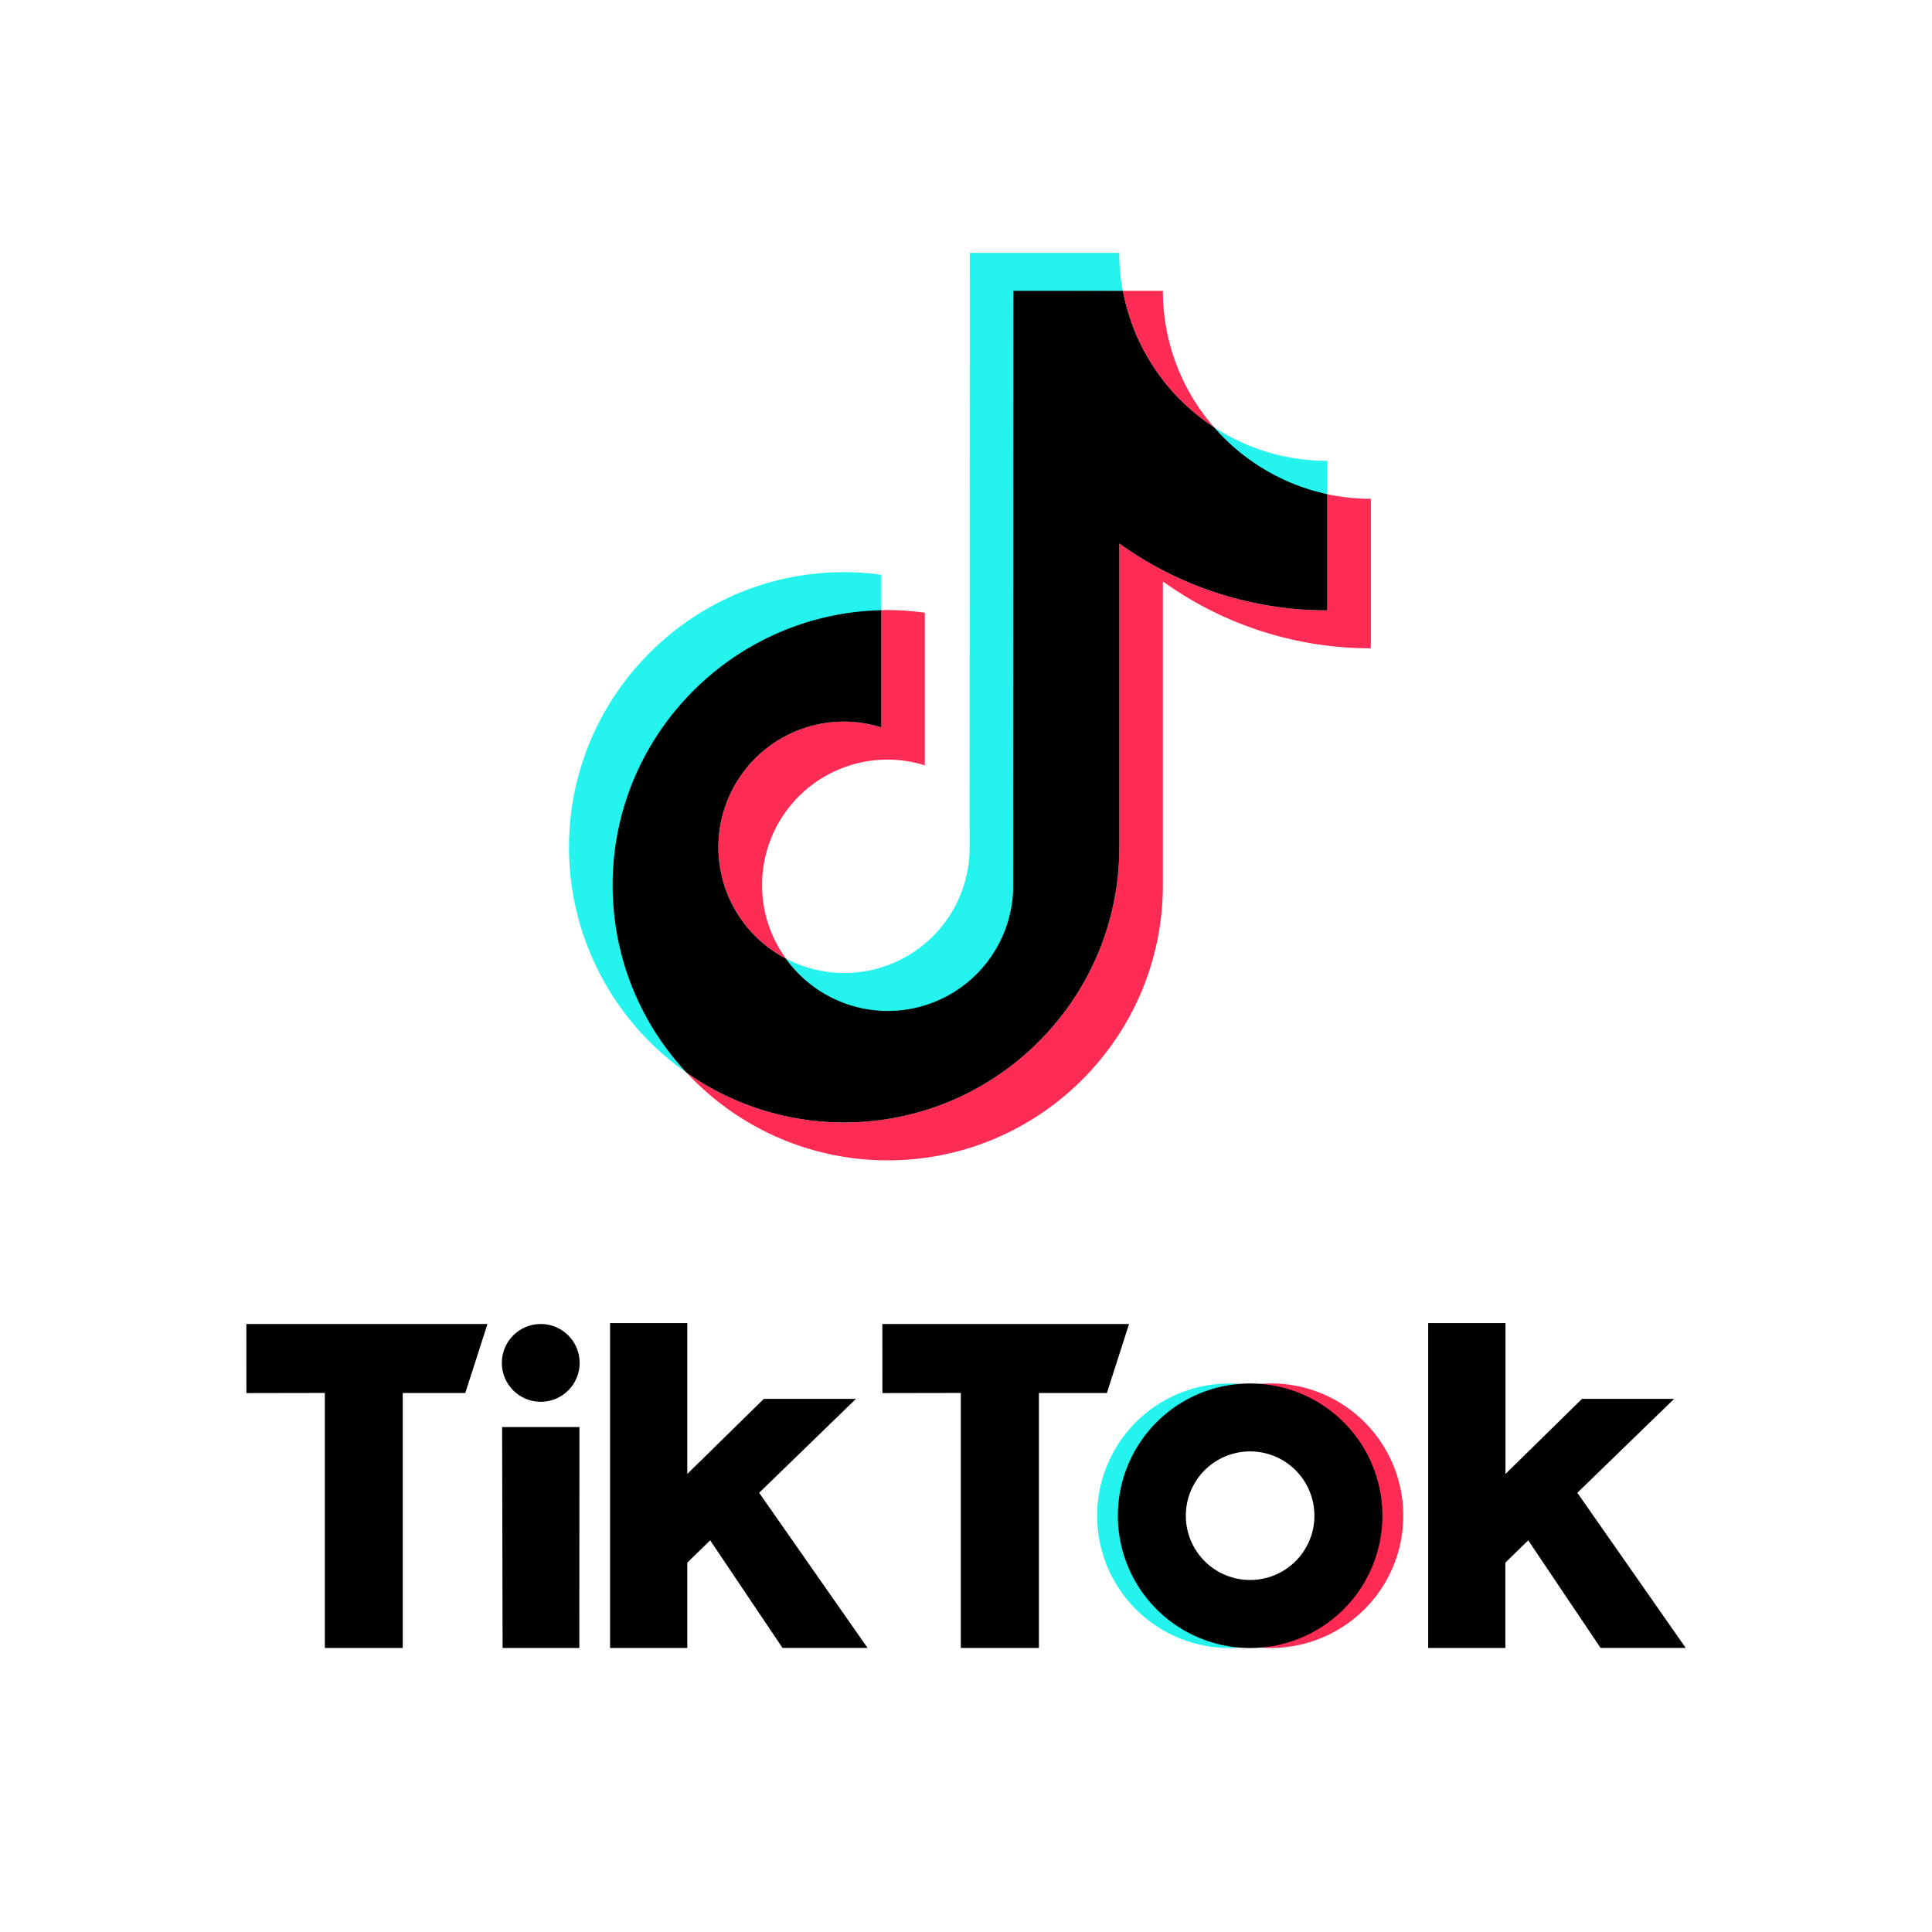
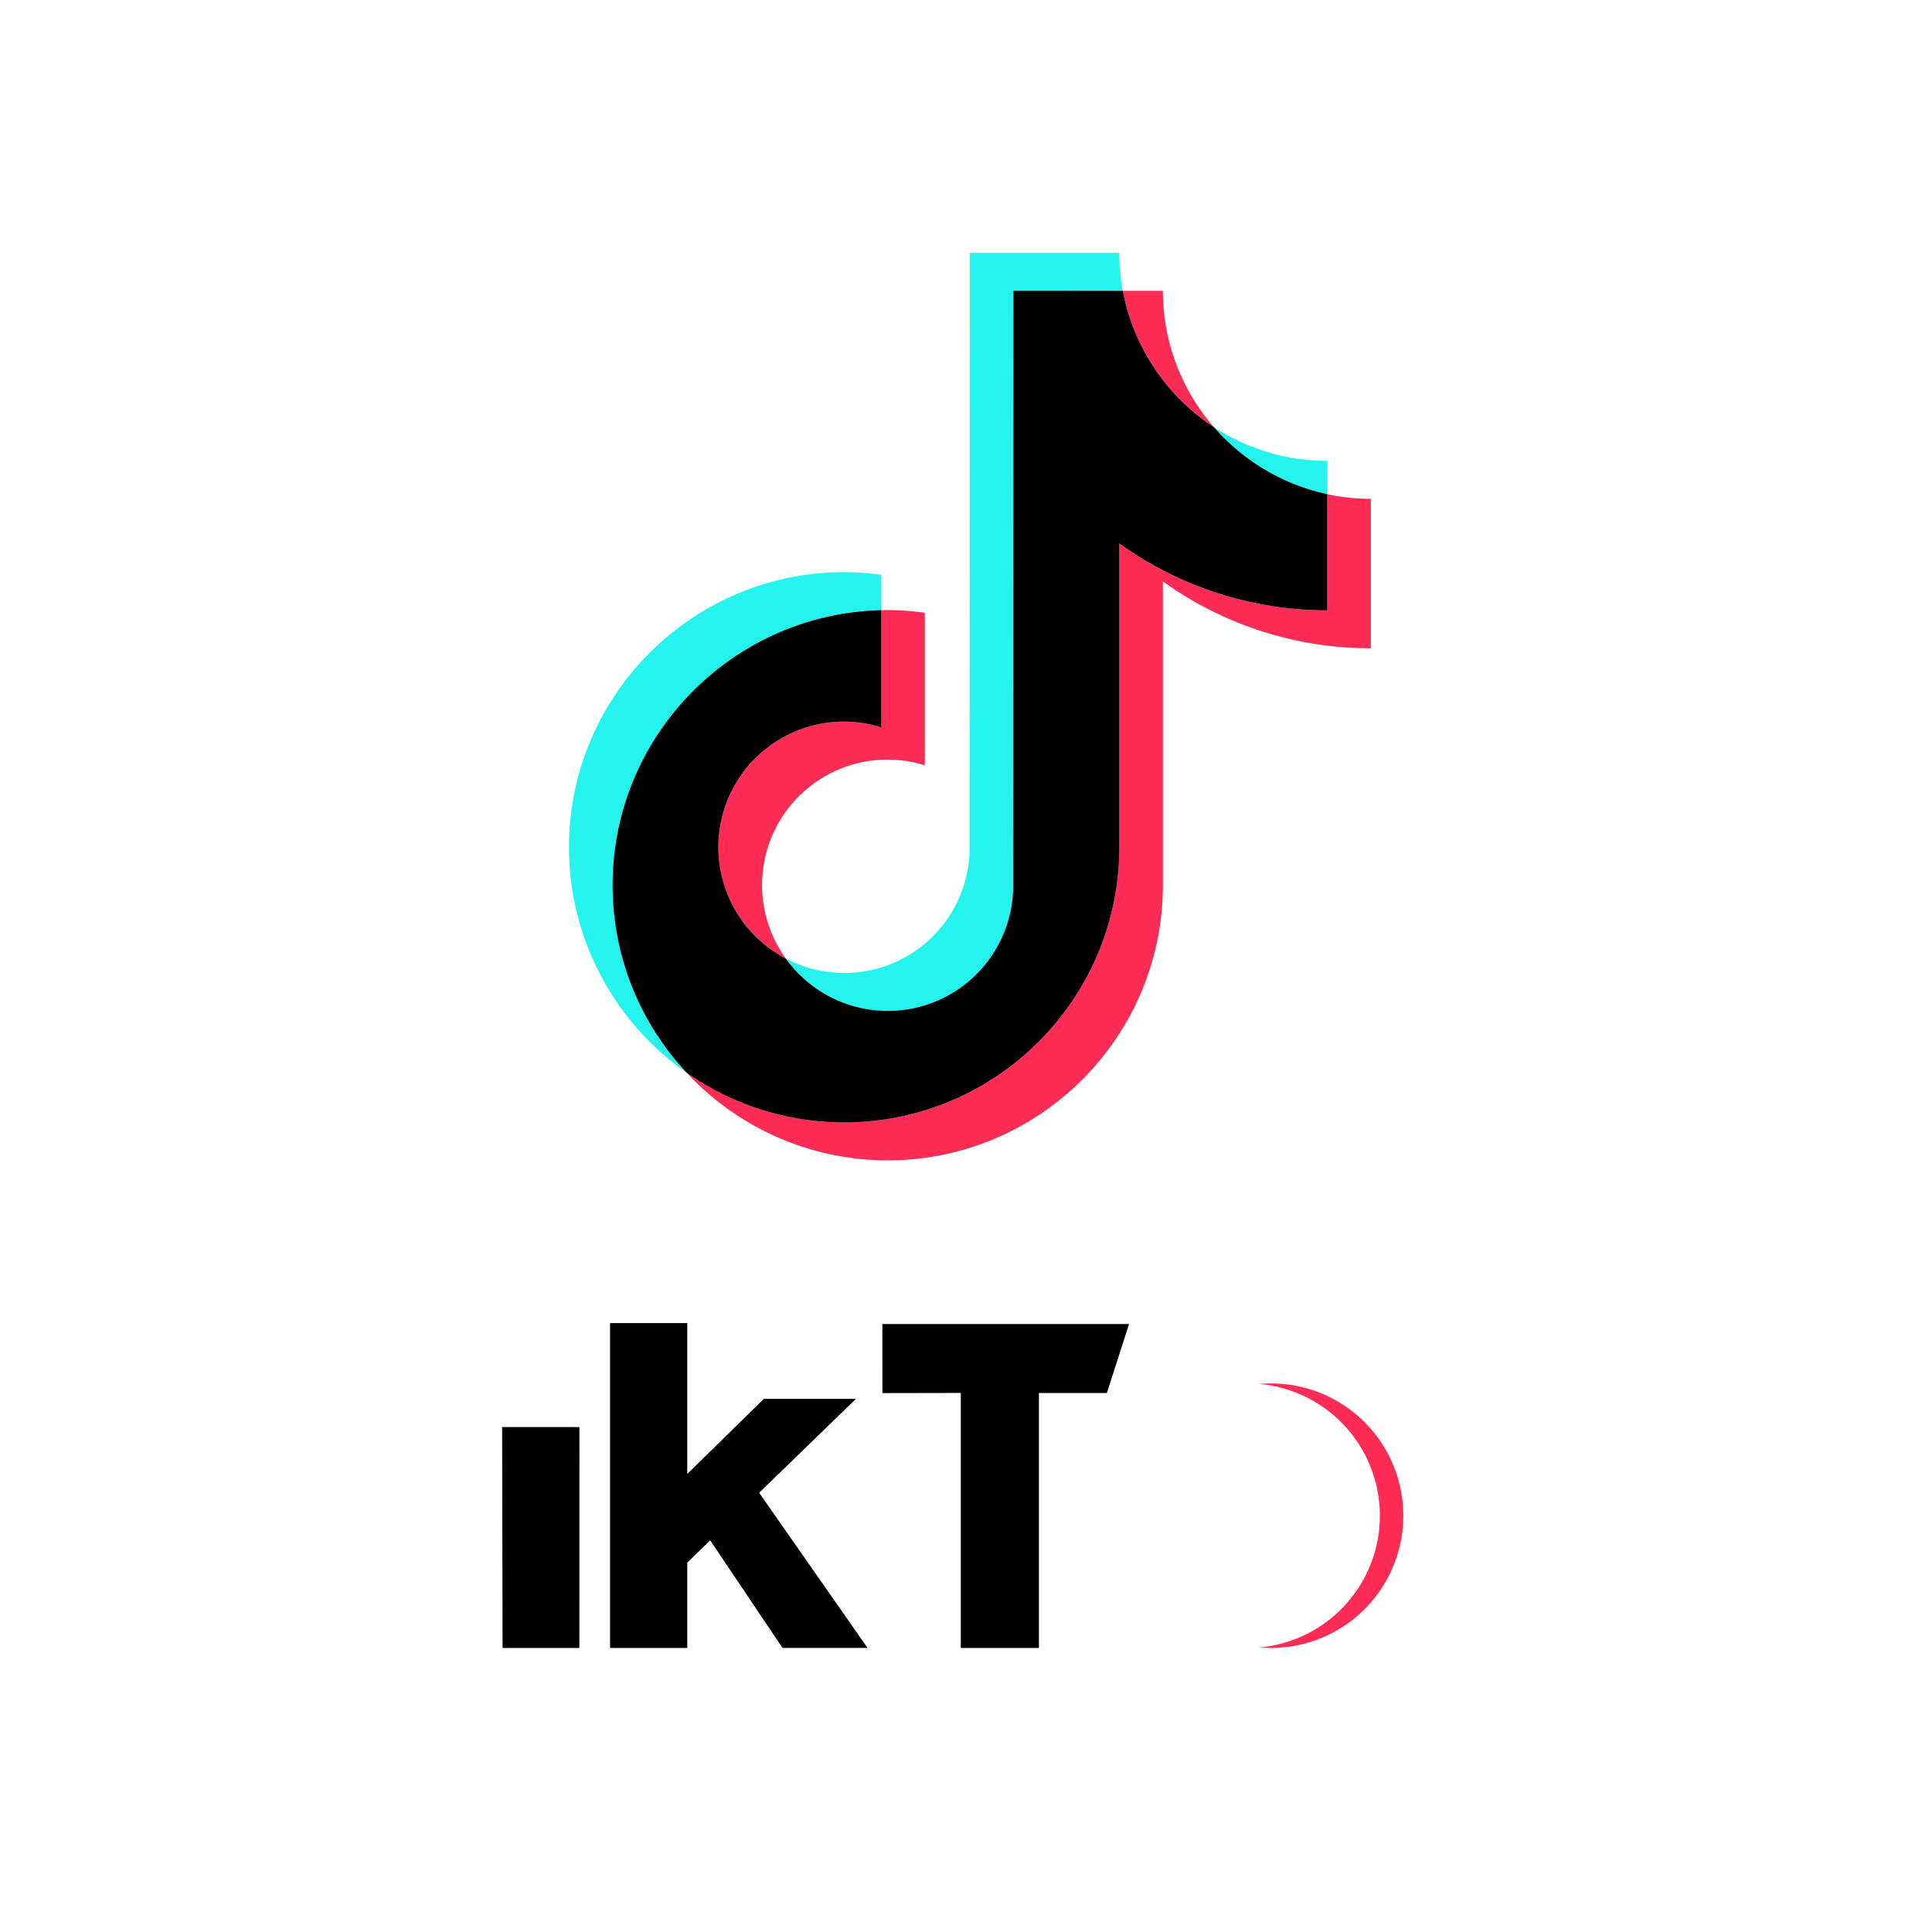
<svg xmlns="http://www.w3.org/2000/svg" viewBox="0 0 1300 1300">
  <defs>
    <style>.cls-1{fill:#25f4ee;}.cls-2{fill:#fe2c55;}</style>
  </defs>
  <g id="LOGOS">
    <path class="cls-1" d="M593,411.19V386.77A184.88,184.88,0,0,0,568,385C465.92,385,382.87,468,382.87,570.11a185,185,0,0,0,79,151.59c-30.81-33.08-49.11-77.4-49.11-126.06A184.28,184.28,0,0,1,593,411.19Z" />
    <path class="cls-1" d="M597.33,680.8c45.55,0,83.35-36.84,85-82l.14-402.51,73-.62a140.38,140.38,0,0,1-2.37-25.53H652.57l-.16,403.13A84.36,84.36,0,0,1,528.79,645C544.16,666.25,569.12,680.8,597.33,680.8Z" />
    <path class="cls-1" d="M893.1,333.19V310.11a139.18,139.18,0,0,1-76.21-22.66C836.43,309.89,863,326.74,893.1,333.19Z" />
    <path class="cls-2" d="M816.89,287.45a139.37,139.37,0,0,1-34.41-91.76h-27A140.25,140.25,0,0,0,816.89,287.45Z" />
    <path class="cls-2" d="M568,485.55A84.52,84.52,0,0,0,528.79,645a84.41,84.41,0,0,1,68.54-133.87A83,83,0,0,1,622.28,515V412.3a184.88,184.88,0,0,0-24.95-1.81c-1.46,0-2.91.08-4.37.11v78.86A83.28,83.28,0,0,0,568,485.55Z" />
    <path class="cls-2" d="M893.1,332.52V410.7a239.21,239.21,0,0,1-139.94-45V570.11c0,102.09-83.06,185.15-185.15,185.15a184.07,184.07,0,0,1-106.1-33.56,184.62,184.62,0,0,0,135.42,59.08c102.09,0,185.15-83,185.15-185.14V391.22a239.28,239.28,0,0,0,139.94,45V335.63A140.3,140.3,0,0,1,893.1,332.52Z" />
    <path d="M753.16,570.11V365.69a239.21,239.21,0,0,0,139.94,45V332.52a140,140,0,0,1-76.21-45.07,140.25,140.25,0,0,1-61.36-91.76H681.89l-.16,403.13A84.39,84.39,0,0,1,528.79,645,84.52,84.52,0,0,1,568,485.55a83.28,83.28,0,0,1,25,3.91V410.6c-100.07,2.34-180.77,84.41-180.77,185A184.45,184.45,0,0,0,461.91,721.7,184.07,184.07,0,0,0,568,755.26C670.1,755.26,753.16,672.2,753.16,570.11Z" />
-     <path d="M165.77,890.89H328L313.09,937.3l-42.09,0v171.59H218.57V937.28l-52.77.1Z" />
    <path d="M593.71,890.89h166l-14.9,46.41-45.75,0v171.59H646.51V937.28l-52.76.1Z" />
    <polygon points="337.87 960.23 389.88 960.23 389.83 1108.87 338.18 1108.87 337.87 960.23" />
    <path d="M410.51,890.28h51.95V991.79l51.48-50.52h62l-65.13,63.19,72.95,104.4H526.54l-48.68-72.4-15.4,15v57.43H410.51Z" />
-     <path d="M961,890.28h52V991.79l51.48-50.52h62l-65.13,63.19,72.94,104.4H1077l-48.69-72.4-15.39,15v57.43H961Z" />
-     <circle cx="363.86" cy="917.06" r="26.18" />
-     <path class="cls-1" d="M753.41,1019.89a89,89,0,0,1,82-88.68c-2.3-.18-5.83-.3-8.17-.3a89,89,0,0,0,0,178c2.34,0,5.87-.12,8.17-.3A89,89,0,0,1,753.41,1019.89Z" />
    <path class="cls-2" d="M855.25,930.91c-2.37,0-5.92.12-8.24.3a89,89,0,0,1,0,177.36c2.32.18,5.87.3,8.24.3a89,89,0,1,0,0-178Z" />
-     <path d="M841.19,930.91a89,89,0,1,0,89,89A89,89,0,0,0,841.19,930.91Zm0,132.23a43.26,43.26,0,1,1,43.25-43.25A43.25,43.25,0,0,1,841.19,1063.14Z" />
  </g>
</svg>